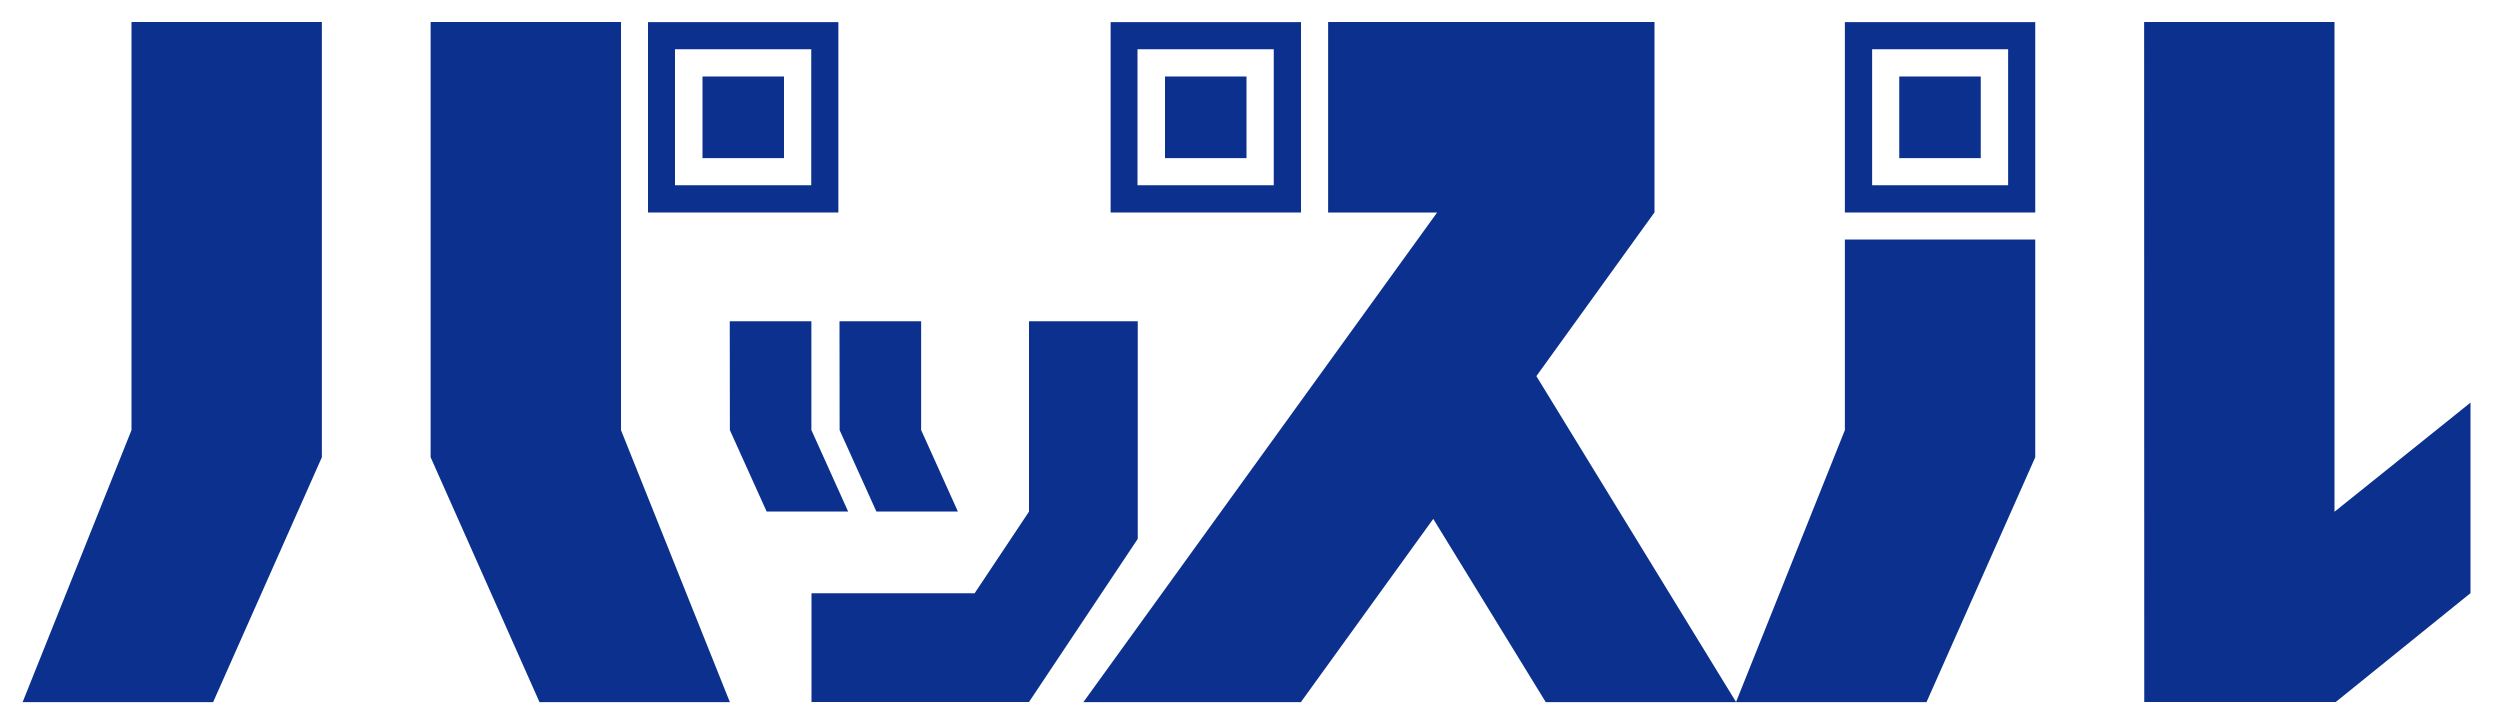
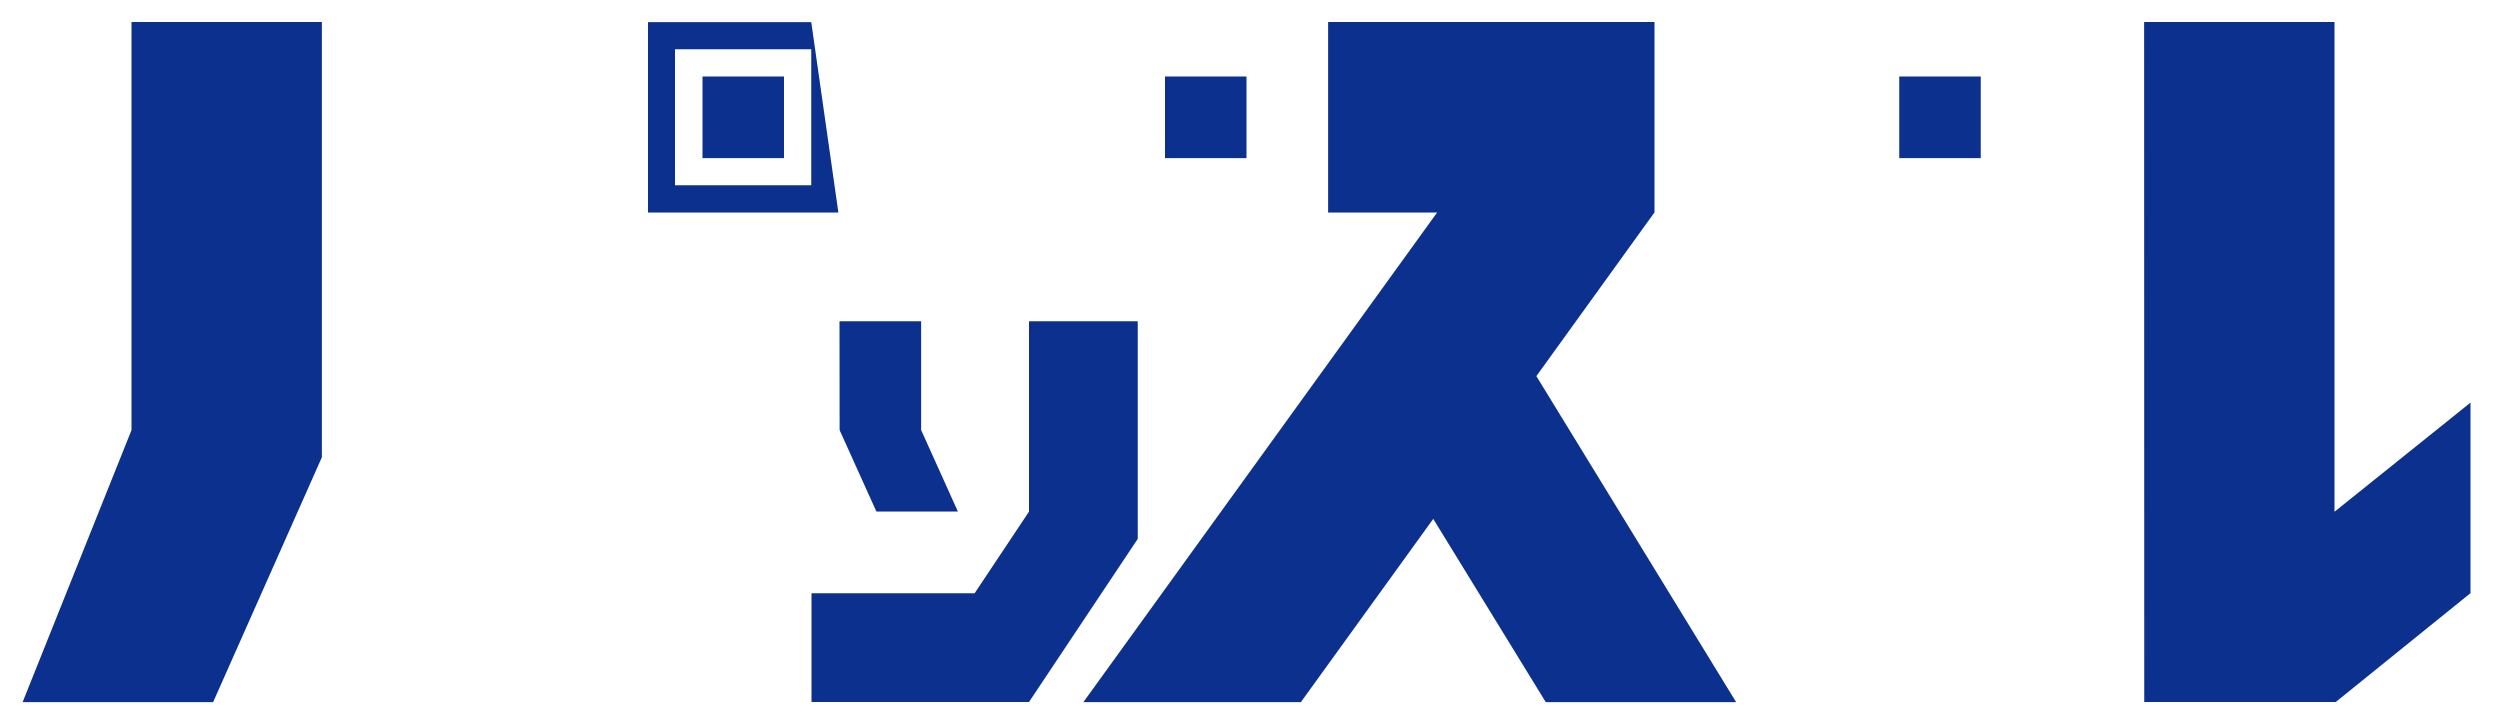
<svg xmlns="http://www.w3.org/2000/svg" viewBox="0 0 200 58" width="200" height="58">
  <defs>
    <style>.cls-1{fill:#0b308e;}</style>
  </defs>
  <rect class="cls-1" x="56.2" y="6.12" width="6.52" height="6.53" />
-   <path class="cls-1" d="M64.9,1.77H51.84V17H67.07V1.77Zm0,13.05H54V3.94H64.9Z" />
+   <path class="cls-1" d="M64.9,1.77H51.84V17H67.07Zm0,13.05H54V3.94H64.9Z" />
  <rect class="cls-1" x="93.2" y="6.12" width="6.52" height="6.53" />
-   <path class="cls-1" d="M101.9,1.77H88.85V17h15.23V1.77Zm0,13.05H91V3.94H101.9Z" />
  <rect class="cls-1" x="151.94" y="6.12" width="6.52" height="6.53" />
-   <path class="cls-1" d="M160.65,1.77H147.59V17h15.23V1.77Zm0,13.05H149.77V3.94h10.88Z" />
  <polygon class="cls-1" points="10.52 1.76 25.75 1.76 25.75 36.58 17.05 56.17 1.81 56.17 10.52 34.41 10.52 1.76" />
-   <polygon class="cls-1" points="147.59 19.16 162.82 19.16 162.82 36.58 154.12 56.17 138.88 56.17 147.59 34.41 147.59 19.16" />
-   <polygon class="cls-1" points="49.68 1.76 34.45 1.76 34.45 36.58 43.16 56.17 58.39 56.17 49.68 34.41 49.68 1.76" />
-   <polygon class="cls-1" points="58.38 25.7 64.91 25.7 64.91 34.4 67.85 40.92 61.33 40.92 58.39 34.41 58.38 25.7" />
  <polygon class="cls-1" points="67.16 25.7 73.69 25.7 73.69 34.4 76.63 40.92 70.11 40.92 67.17 34.41 67.16 25.7" />
  <polygon class="cls-1" points="82.32 25.7 91.02 25.7 91.02 43.11 82.32 56.16 64.92 56.16 64.92 47.46 77.97 47.46 82.32 40.93 82.32 25.7" />
  <polygon class="cls-1" points="138.89 56.17 122.91 30.09 132.36 16.99 132.36 1.76 106.25 1.76 106.25 17 114.97 17 86.67 56.17 104.07 56.17 114.66 41.51 123.66 56.17 138.89 56.17" />
  <path class="cls-1" d="M171.53,1.76h15.23V40.94l10.88-8.73V47.45l-10.78,8.71H171.54S171.53,1.73,171.53,1.76Z" />
</svg>